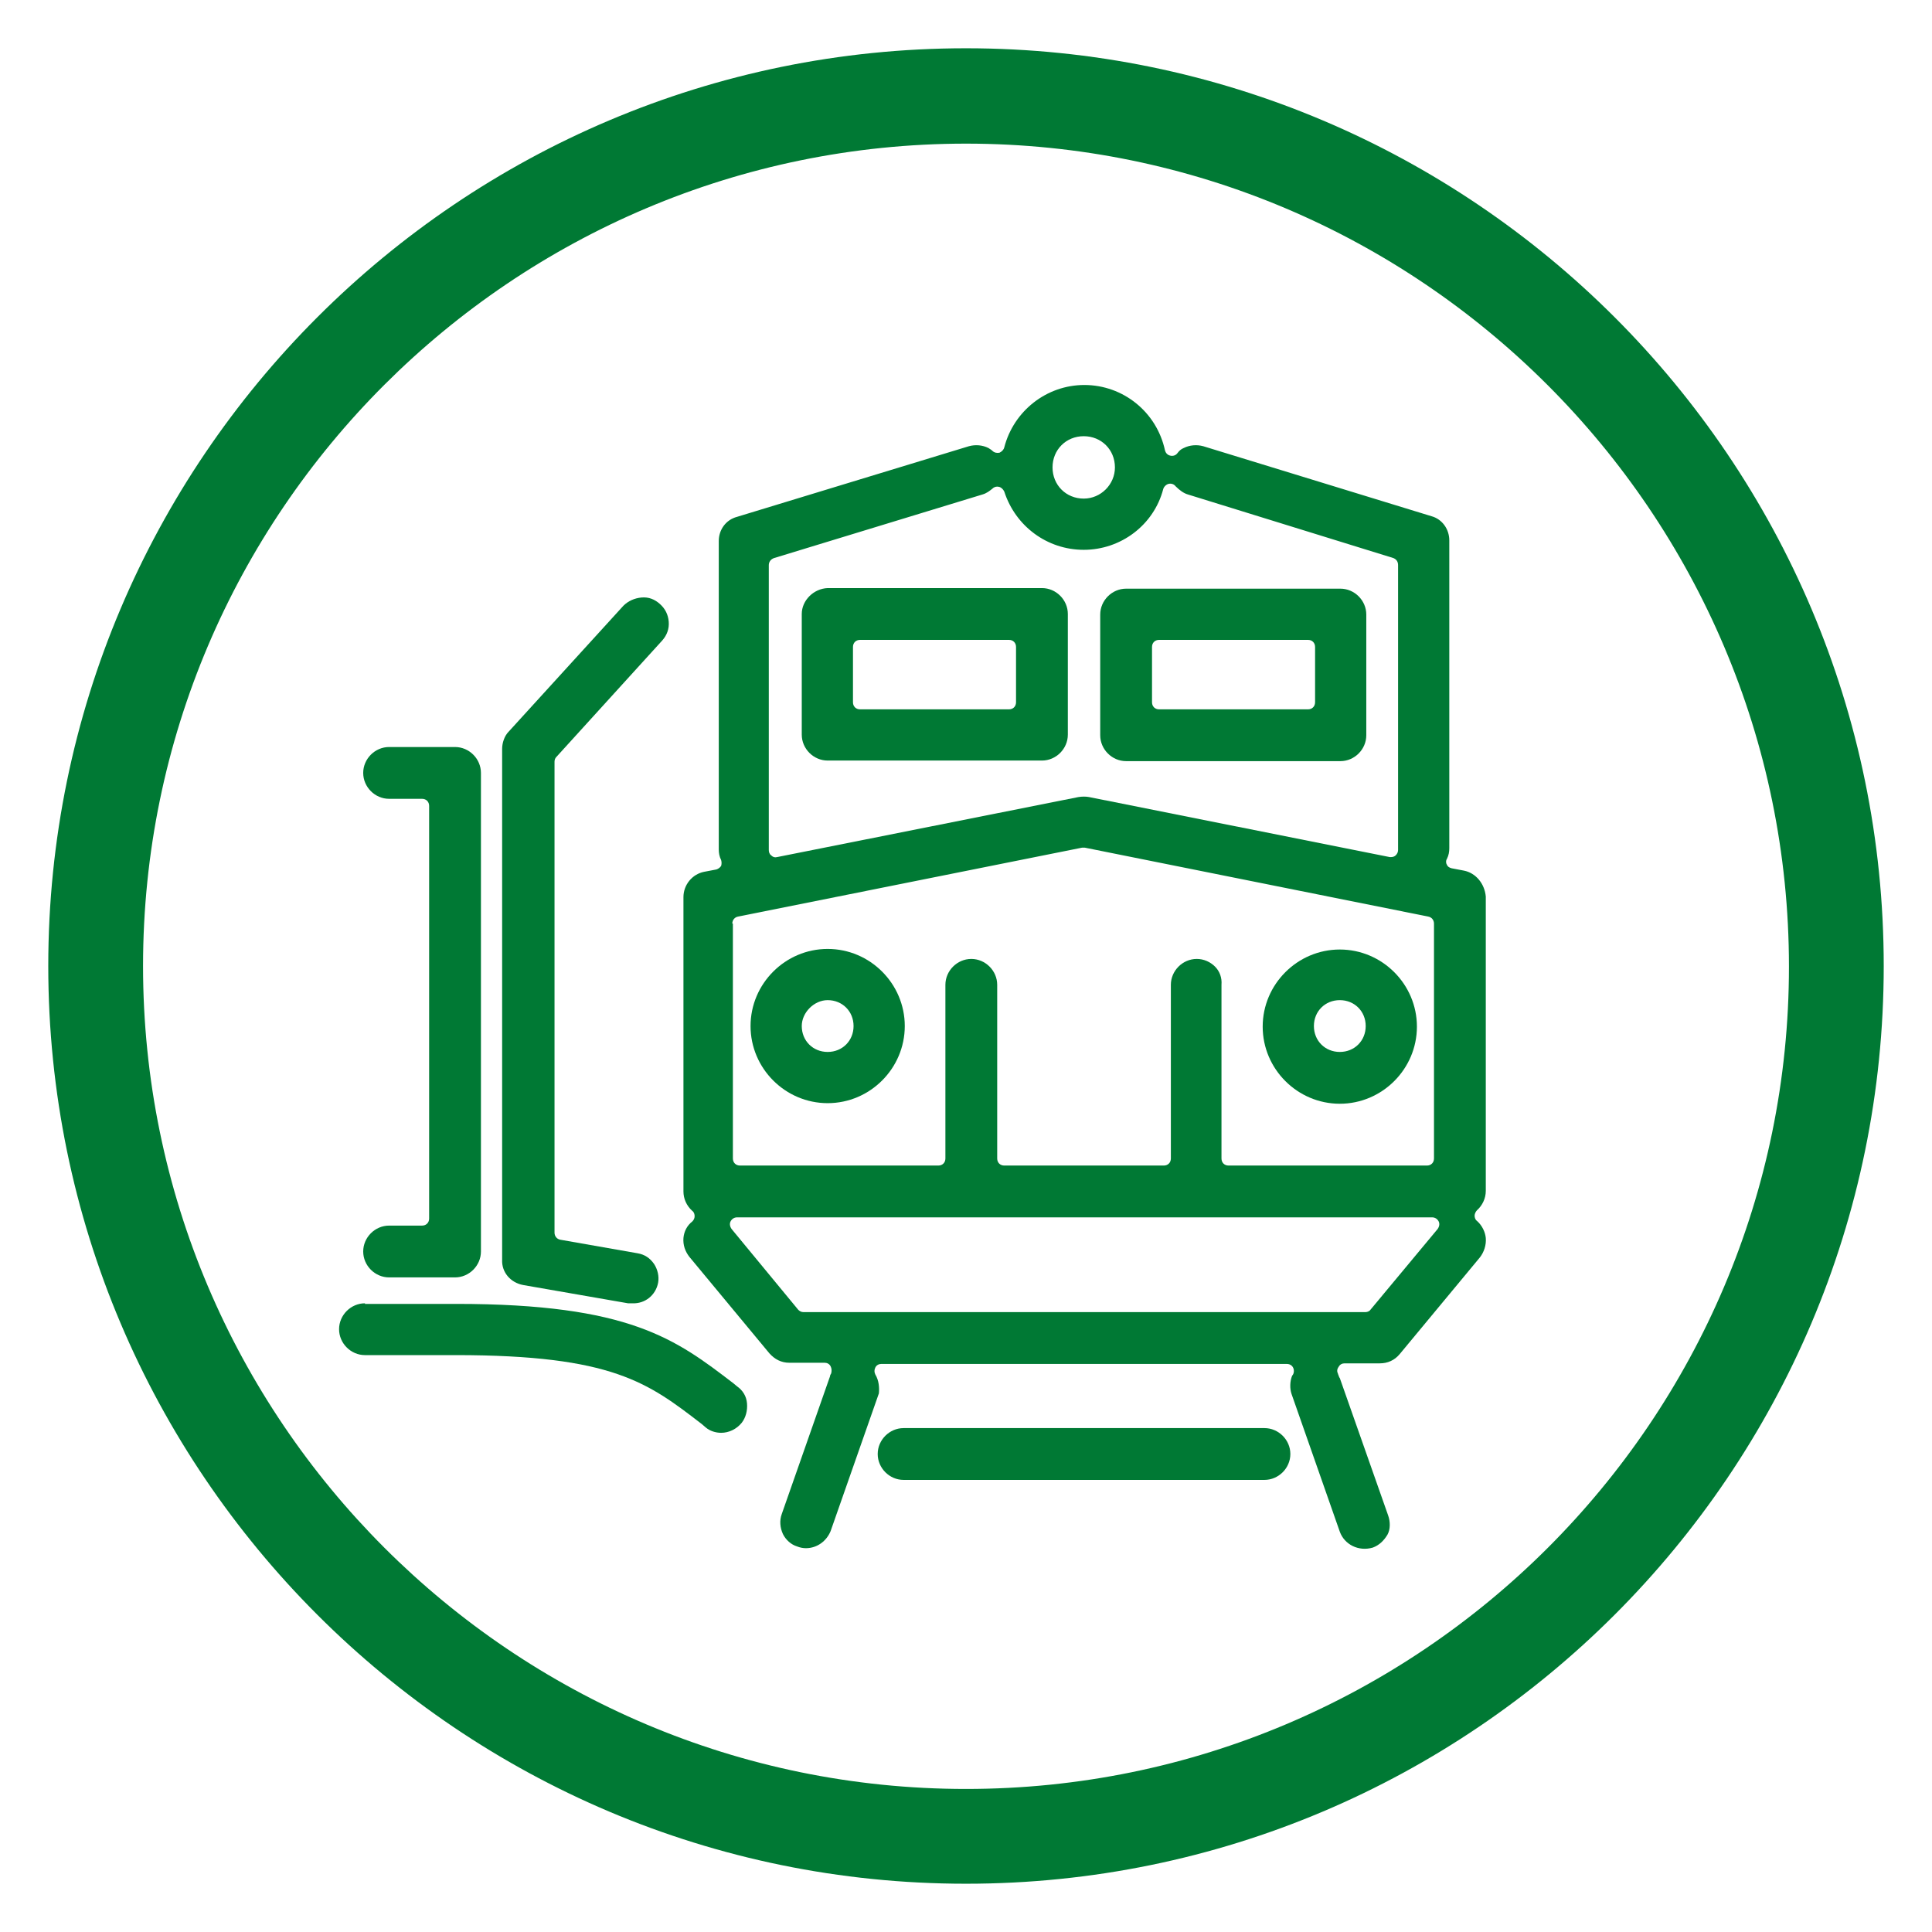
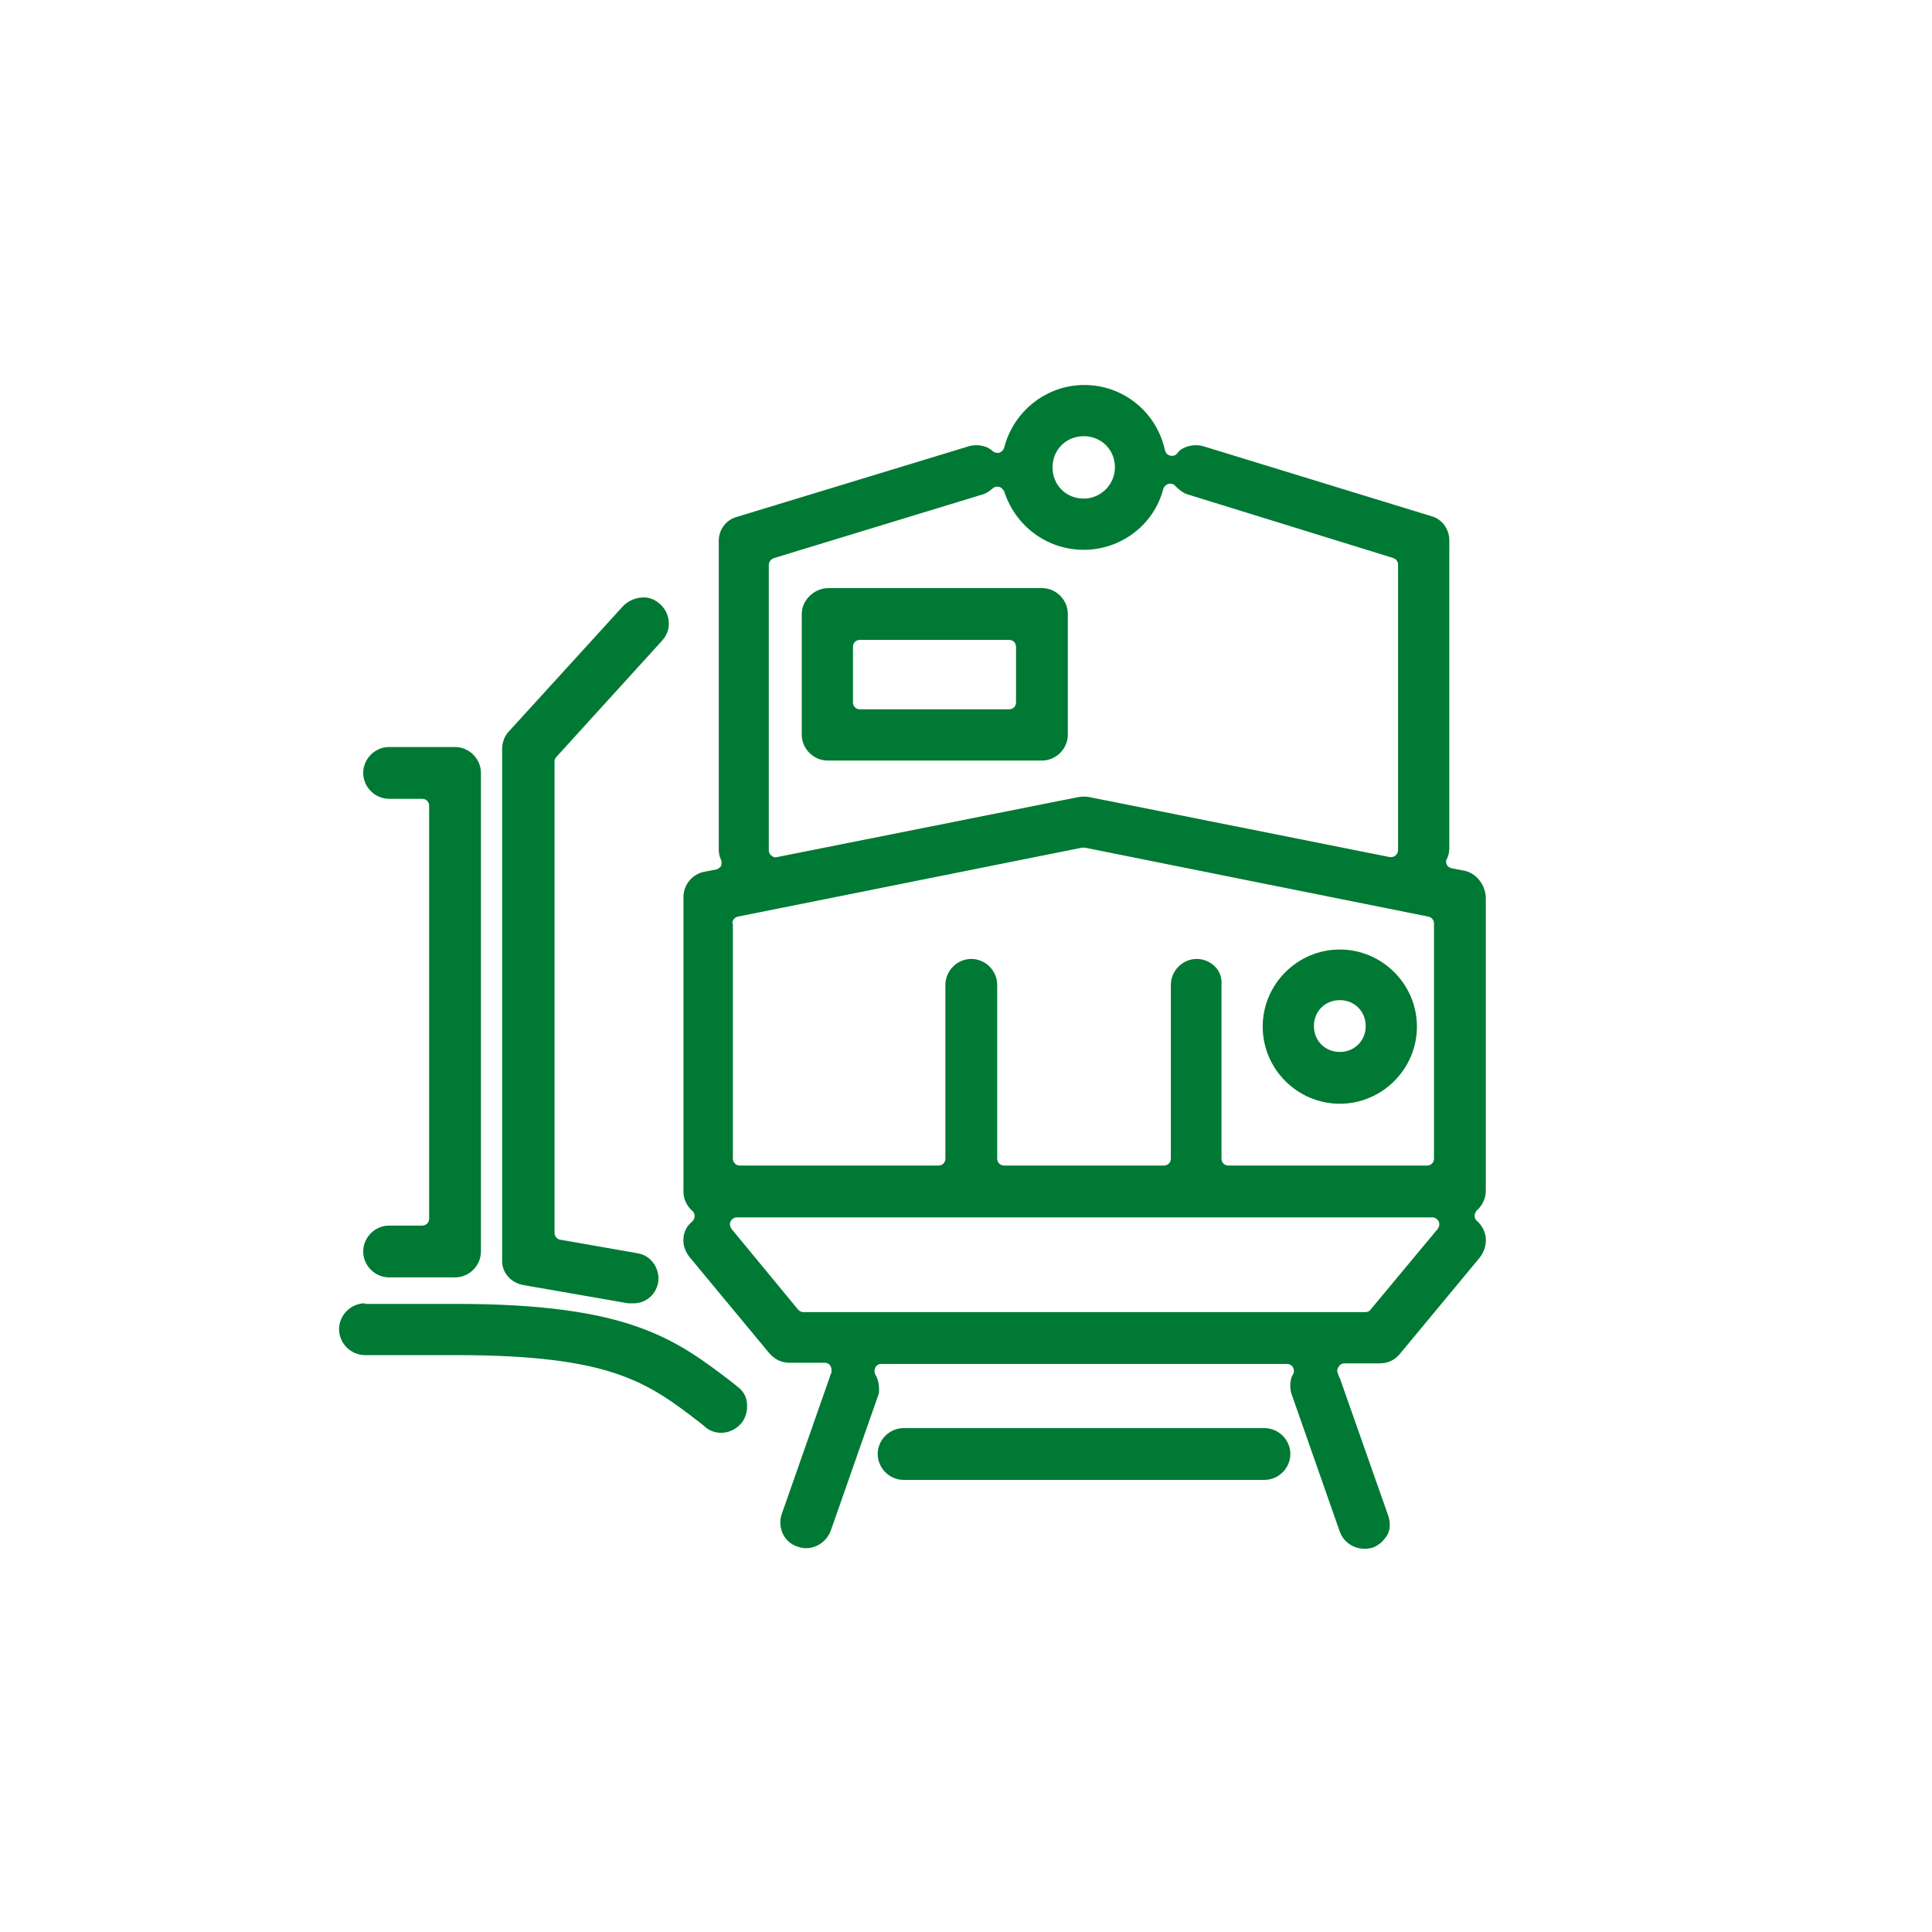
<svg xmlns="http://www.w3.org/2000/svg" version="1.1" id="Ebene_1" x="0px" y="0px" viewBox="0 0 328.2 328.2" style="enable-background:new 0 0 328.2 328.2;" xml:space="preserve">
  <style type="text/css"> .st0{fill:#007934;} </style>
  <g>
-     <path class="st0" d="M164.1,8.2C78.1,8.2,8.2,78.1,8.2,164.1S78.1,320,164.1,320S320,250.1,320,164.1S250.1,8.2,164.1,8.2z M164.1,303.9c-77.1,0-139.8-62.7-139.8-139.8S87.1,24.4,164.1,24.4s139.8,62.7,139.8,139.8S241.2,303.9,164.1,303.9z" />
    <path class="st0" d="M148.7,233.5c-0.2-0.4-0.2-0.8,0-1.2c0.2-0.4,0.6-0.6,1-0.6h68.9c0.7,0,1.2,0.5,1.2,1.2c0,0.3-0.1,0.6-0.3,0.8 c-0.4,1-0.4,2.2-0.1,3.1l8.2,23.4c0.8,2.2,3.2,3.4,5.6,2.7c1.1-0.4,1.9-1.2,2.5-2.2c0.5-0.9,0.5-2.2,0.1-3.3l-8.2-23.3 c-0.1-0.1-0.1-0.2-0.2-0.4c0-0.1-0.1-0.2-0.1-0.3c-0.2-0.4-0.2-0.8,0.1-1.2c0.2-0.4,0.6-0.6,1-0.6h6c1.3,0,2.5-0.5,3.4-1.6 l13.6-16.4c0.7-0.9,1.1-2.1,1-3.3c-0.1-1-0.6-2.1-1.5-2.9c-0.3-0.2-0.4-0.6-0.4-0.9c0-0.3,0.2-0.7,0.4-0.9c0.9-0.8,1.5-2,1.5-3.3 v-50c-0.2-2.2-1.7-4-3.7-4.4l-2.1-0.4c-0.4-0.1-0.7-0.3-0.8-0.6c-0.2-0.3-0.2-0.7,0-1c0.3-0.6,0.4-1.2,0.4-1.8V91.8 c0-1.9-1.2-3.6-3-4.1l-38.8-11.9c-1.1-0.3-2.3-0.2-3.3,0.3c-0.5,0.2-0.8,0.5-1.1,0.9c-0.3,0.4-0.8,0.5-1.2,0.4 c-0.5-0.1-0.8-0.5-0.9-0.9c-1.4-6.5-7.1-11.1-13.7-11.1c-6.4,0-12,4.4-13.6,10.6c-0.1,0.4-0.4,0.7-0.8,0.9c-0.4,0.1-0.9,0-1.2-0.3 c-0.2-0.2-0.4-0.3-0.7-0.5c-1-0.5-2.2-0.6-3.3-0.3l-39.4,12c-1.9,0.5-3.1,2.2-3.1,4.1v52.4c0,0.6,0.1,1.2,0.4,1.8 c0.1,0.3,0.1,0.7,0,1c-0.2,0.3-0.5,0.5-0.8,0.6l-2.1,0.4c-2,0.4-3.5,2.2-3.5,4.3v50c0,1.2,0.5,2.4,1.5,3.3c0.3,0.2,0.4,0.6,0.4,0.9 c0,0.4-0.2,0.7-0.4,0.9c-0.9,0.7-1.4,1.7-1.5,2.8c-0.1,1.2,0.3,2.3,1,3.2l13.6,16.4c0.9,1,2,1.6,3.4,1.6h6c0.4,0,0.8,0.2,1,0.6 c0.2,0.4,0.2,0.8,0.1,1.2c-0.1,0.2-0.2,0.3-0.2,0.5l-8.2,23.4c-0.4,1.1-0.3,2.3,0.2,3.4c0.5,1,1.4,1.8,2.4,2.1 c0.5,0.2,1,0.3,1.5,0.3c1.9,0,3.5-1.2,4.2-2.9l8.2-23.4C149.4,235.7,149.3,234.5,148.7,233.5z M184.1,74.1c3,0,5.3,2.3,5.3,5.3 c0,2.9-2.4,5.3-5.3,5.3c-3,0-5.3-2.3-5.3-5.3S181.1,74.1,184.1,74.1z M130.6,96c0-0.5,0.3-1,0.9-1.2L166.9,84 c0.7-0.2,1.2-0.6,1.7-1c0.3-0.3,0.7-0.4,1.1-0.3c0.4,0.1,0.7,0.4,0.9,0.8c1.9,5.9,7.3,9.9,13.5,9.9c6.3,0,11.9-4.2,13.5-10.3 c0.1-0.4,0.5-0.8,0.9-0.9c0.4-0.1,0.9,0,1.2,0.4c0.7,0.7,1.4,1.2,2.1,1.4l34.9,10.8c0.5,0.2,0.8,0.6,0.8,1.2v48.4 c0,0.4-0.2,0.7-0.4,0.9c-0.2,0.2-0.5,0.3-0.8,0.3c-0.1,0-0.2,0-0.2,0L185,135.4c-0.5-0.1-1.2-0.1-1.8,0L132,145.6 c-0.4,0.1-0.7,0-1-0.3c-0.3-0.2-0.4-0.6-0.4-0.9V96z M124.4,156.9c0-0.6,0.4-1.1,1-1.2l58.4-11.7c0.2,0,0.3,0,0.5,0l58.3,11.7 c0.6,0.1,1,0.6,1,1.2v39.9c0,0.7-0.5,1.2-1.2,1.2h-33.7c-0.7,0-1.2-0.5-1.2-1.2v-29.5c0.1-1.2-0.3-2.3-1.1-3.1 c-0.8-0.8-1.9-1.3-3.1-1.3c-2.4,0-4.4,2-4.4,4.4v29.5c0,0.7-0.5,1.2-1.2,1.2h-27.1c-0.7,0-1.2-0.5-1.2-1.2v-29.5 c0-2.4-2-4.4-4.4-4.4c-2.4,0-4.4,2-4.4,4.4v29.5c0,0.7-0.5,1.2-1.2,1.2h-33.7c-0.7,0-1.2-0.5-1.2-1.2V156.9z M136.5,222.9 c-0.4,0-0.7-0.2-0.9-0.4l-11.3-13.7c-0.3-0.4-0.4-0.9-0.2-1.3c0.2-0.4,0.6-0.7,1.1-0.7h118.1c0.5,0,0.9,0.3,1.1,0.7 c0.2,0.4,0.1,0.9-0.2,1.3l-11.4,13.7c-0.2,0.3-0.6,0.4-0.9,0.4H136.5z" />
-     <path class="st0" d="M140.6,187.4c7.2,0,13.1-5.9,13.1-13.1s-5.9-13.1-13.1-13.1s-13.1,5.9-13.1,13.1S133.4,187.4,140.6,187.4z M140.6,169.9c2.5,0,4.4,1.9,4.4,4.4s-1.9,4.4-4.4,4.4c-2.5,0-4.4-1.9-4.4-4.4C136.2,172,138.3,169.9,140.6,169.9z" />
    <path class="st0" d="M227.6,161.3c-7.2,0-13.1,5.9-13.1,13.1s5.9,13.1,13.1,13.1s13.1-5.9,13.1-13.1S234.8,161.3,227.6,161.3z M227.6,178.7c-2.5,0-4.4-1.9-4.4-4.4s1.9-4.4,4.4-4.4s4.4,1.9,4.4,4.4S230.1,178.7,227.6,178.7z" />
    <path class="st0" d="M177,99.9h-36.4c-2.4,0.1-4.4,2.1-4.4,4.4v20.5c0,2.4,2,4.4,4.4,4.4H177c2.4,0,4.4-2,4.4-4.4v-20.5 C181.4,101.9,179.4,99.9,177,99.9z M172.6,119.3c0,0.7-0.5,1.2-1.2,1.2h-25.3c-0.7,0-1.2-0.5-1.2-1.2v-9.4c0-0.7,0.5-1.2,1.2-1.2 h25.3c0.7,0,1.2,0.5,1.2,1.2V119.3z" />
-     <path class="st0" d="M191.3,129.3h36.4c2.4,0,4.4-2,4.4-4.4v-20.5c0-2.4-2-4.4-4.4-4.4h-36.4c-2.4,0-4.4,2-4.4,4.4v20.5 C186.9,127.3,188.9,129.3,191.3,129.3z M195.7,109.9c0-0.7,0.5-1.2,1.2-1.2h25.3c0.7,0,1.2,0.5,1.2,1.2v9.4c0,0.7-0.5,1.2-1.2,1.2 h-25.3c-0.7,0-1.2-0.5-1.2-1.2V109.9z" />
    <path class="st0" d="M214.8,242.6h-61.3c-2.4,0-4.4,2-4.4,4.4s2,4.4,4.4,4.4h61.3c2.4,0,4.4-2,4.4-4.4S217.2,242.6,214.8,242.6z" />
    <path class="st0" d="M62,221.4c-2.4,0-4.4,2-4.4,4.4s2,4.4,4.4,4.4h15.4c26.7,0,32.7,4.7,41.8,11.7l0.7,0.6 c0.7,0.6,1.7,0.9,2.6,0.9c1.3,0,2.6-0.6,3.5-1.7c0.7-0.9,1-2.1,0.9-3.3c-0.1-1.2-0.7-2.2-1.7-2.9c0,0,0,0,0,0l-0.6-0.5 c-9.8-7.5-17.6-13.5-47.1-13.5H62z" />
    <path class="st0" d="M81.7,131.3c0-2.4-2-4.4-4.4-4.4H66.1c-2.4,0-4.4,2-4.4,4.4s2,4.4,4.4,4.4h5.6c0.7,0,1.2,0.5,1.2,1.2V207 c0,0.7-0.5,1.2-1.2,1.2h-5.6c-2.4,0-4.4,2-4.4,4.4s2,4.4,4.4,4.4h11.2c2.4,0,4.4-2,4.4-4.4V131.3z" />
    <path class="st0" d="M111.8,217.9c0.2-1.1-0.1-2.3-0.7-3.2c-0.7-1-1.6-1.6-2.8-1.8l-13.1-2.3c-0.6-0.1-1-0.6-1-1.2v-80 c0-0.3,0.1-0.6,0.3-0.8l18-19.8c0.8-0.9,1.2-2,1.1-3.2c-0.1-1.2-0.6-2.2-1.5-3c-0.9-0.8-1.9-1.2-3.1-1.1c-1.2,0.1-2.3,0.6-3.1,1.4 l-19.5,21.4c-0.7,0.7-1.1,1.9-1.1,2.9V214c-0.1,2.1,1.4,3.9,3.6,4.3l17.8,3.1c0.1,0,0.1,0,0.2,0c0.1,0,0.3,0,0.5,0 C109.6,221.5,111.4,220,111.8,217.9z" />
  </g>
</svg>